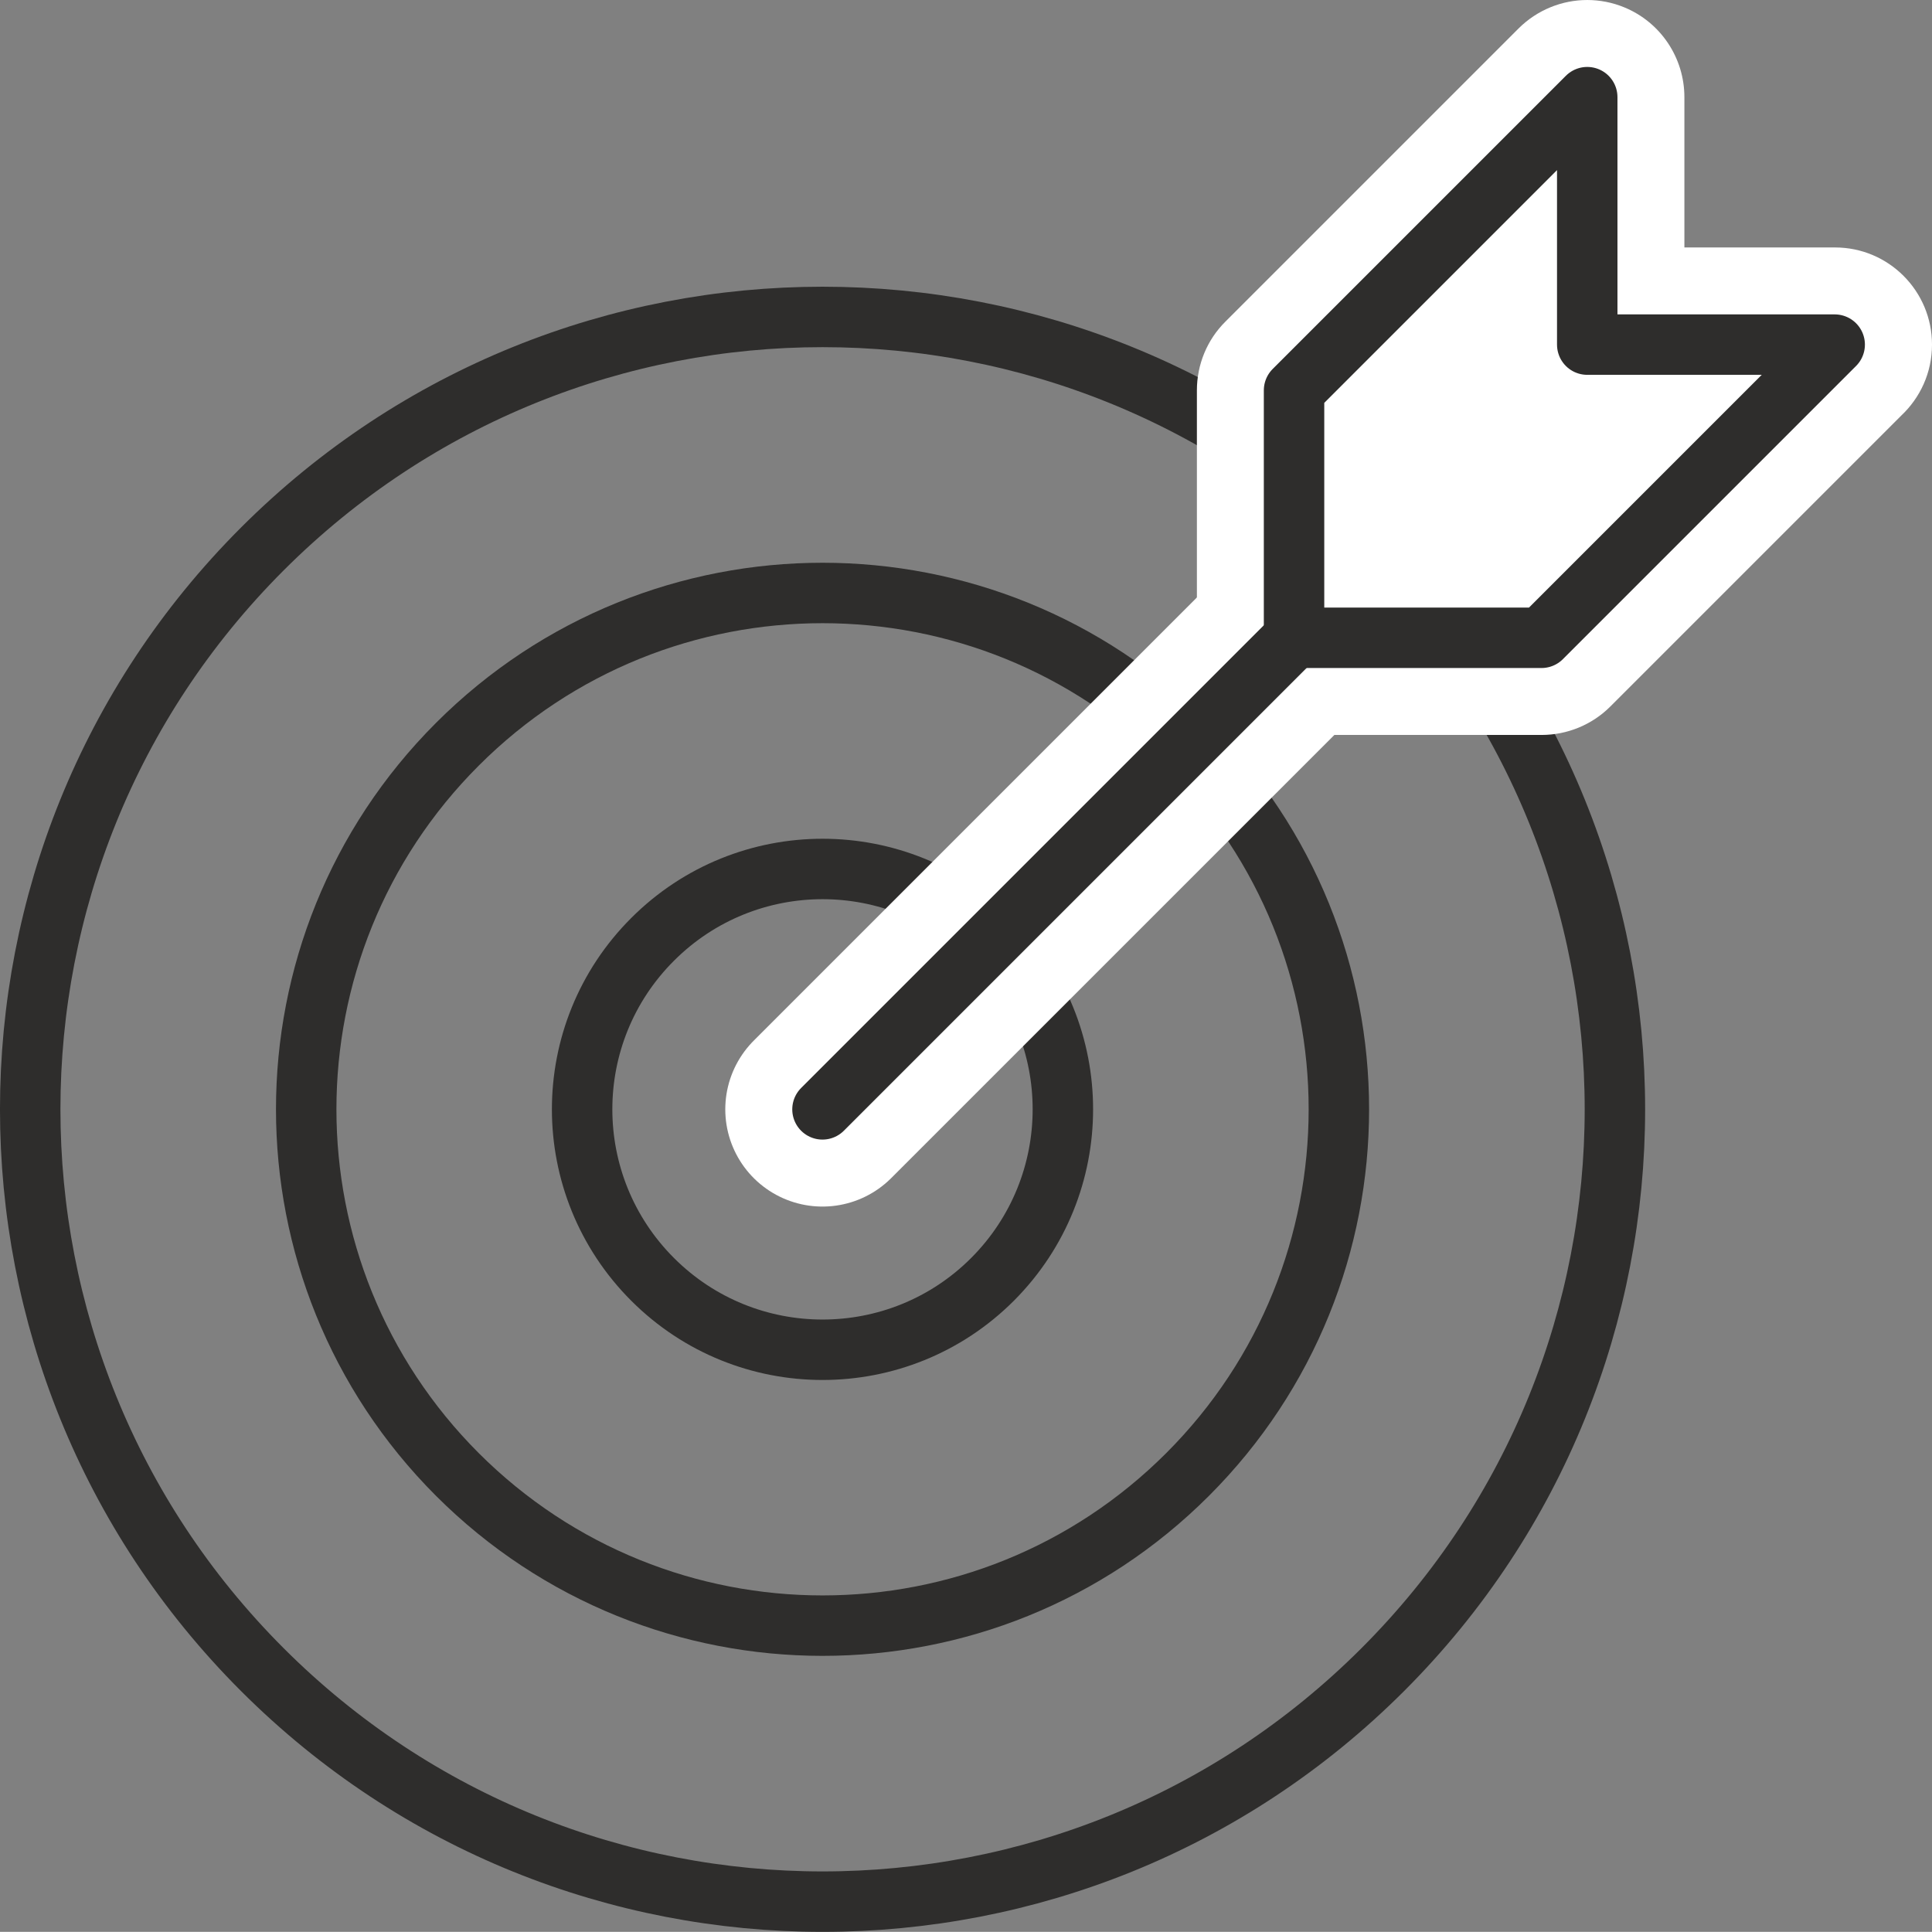
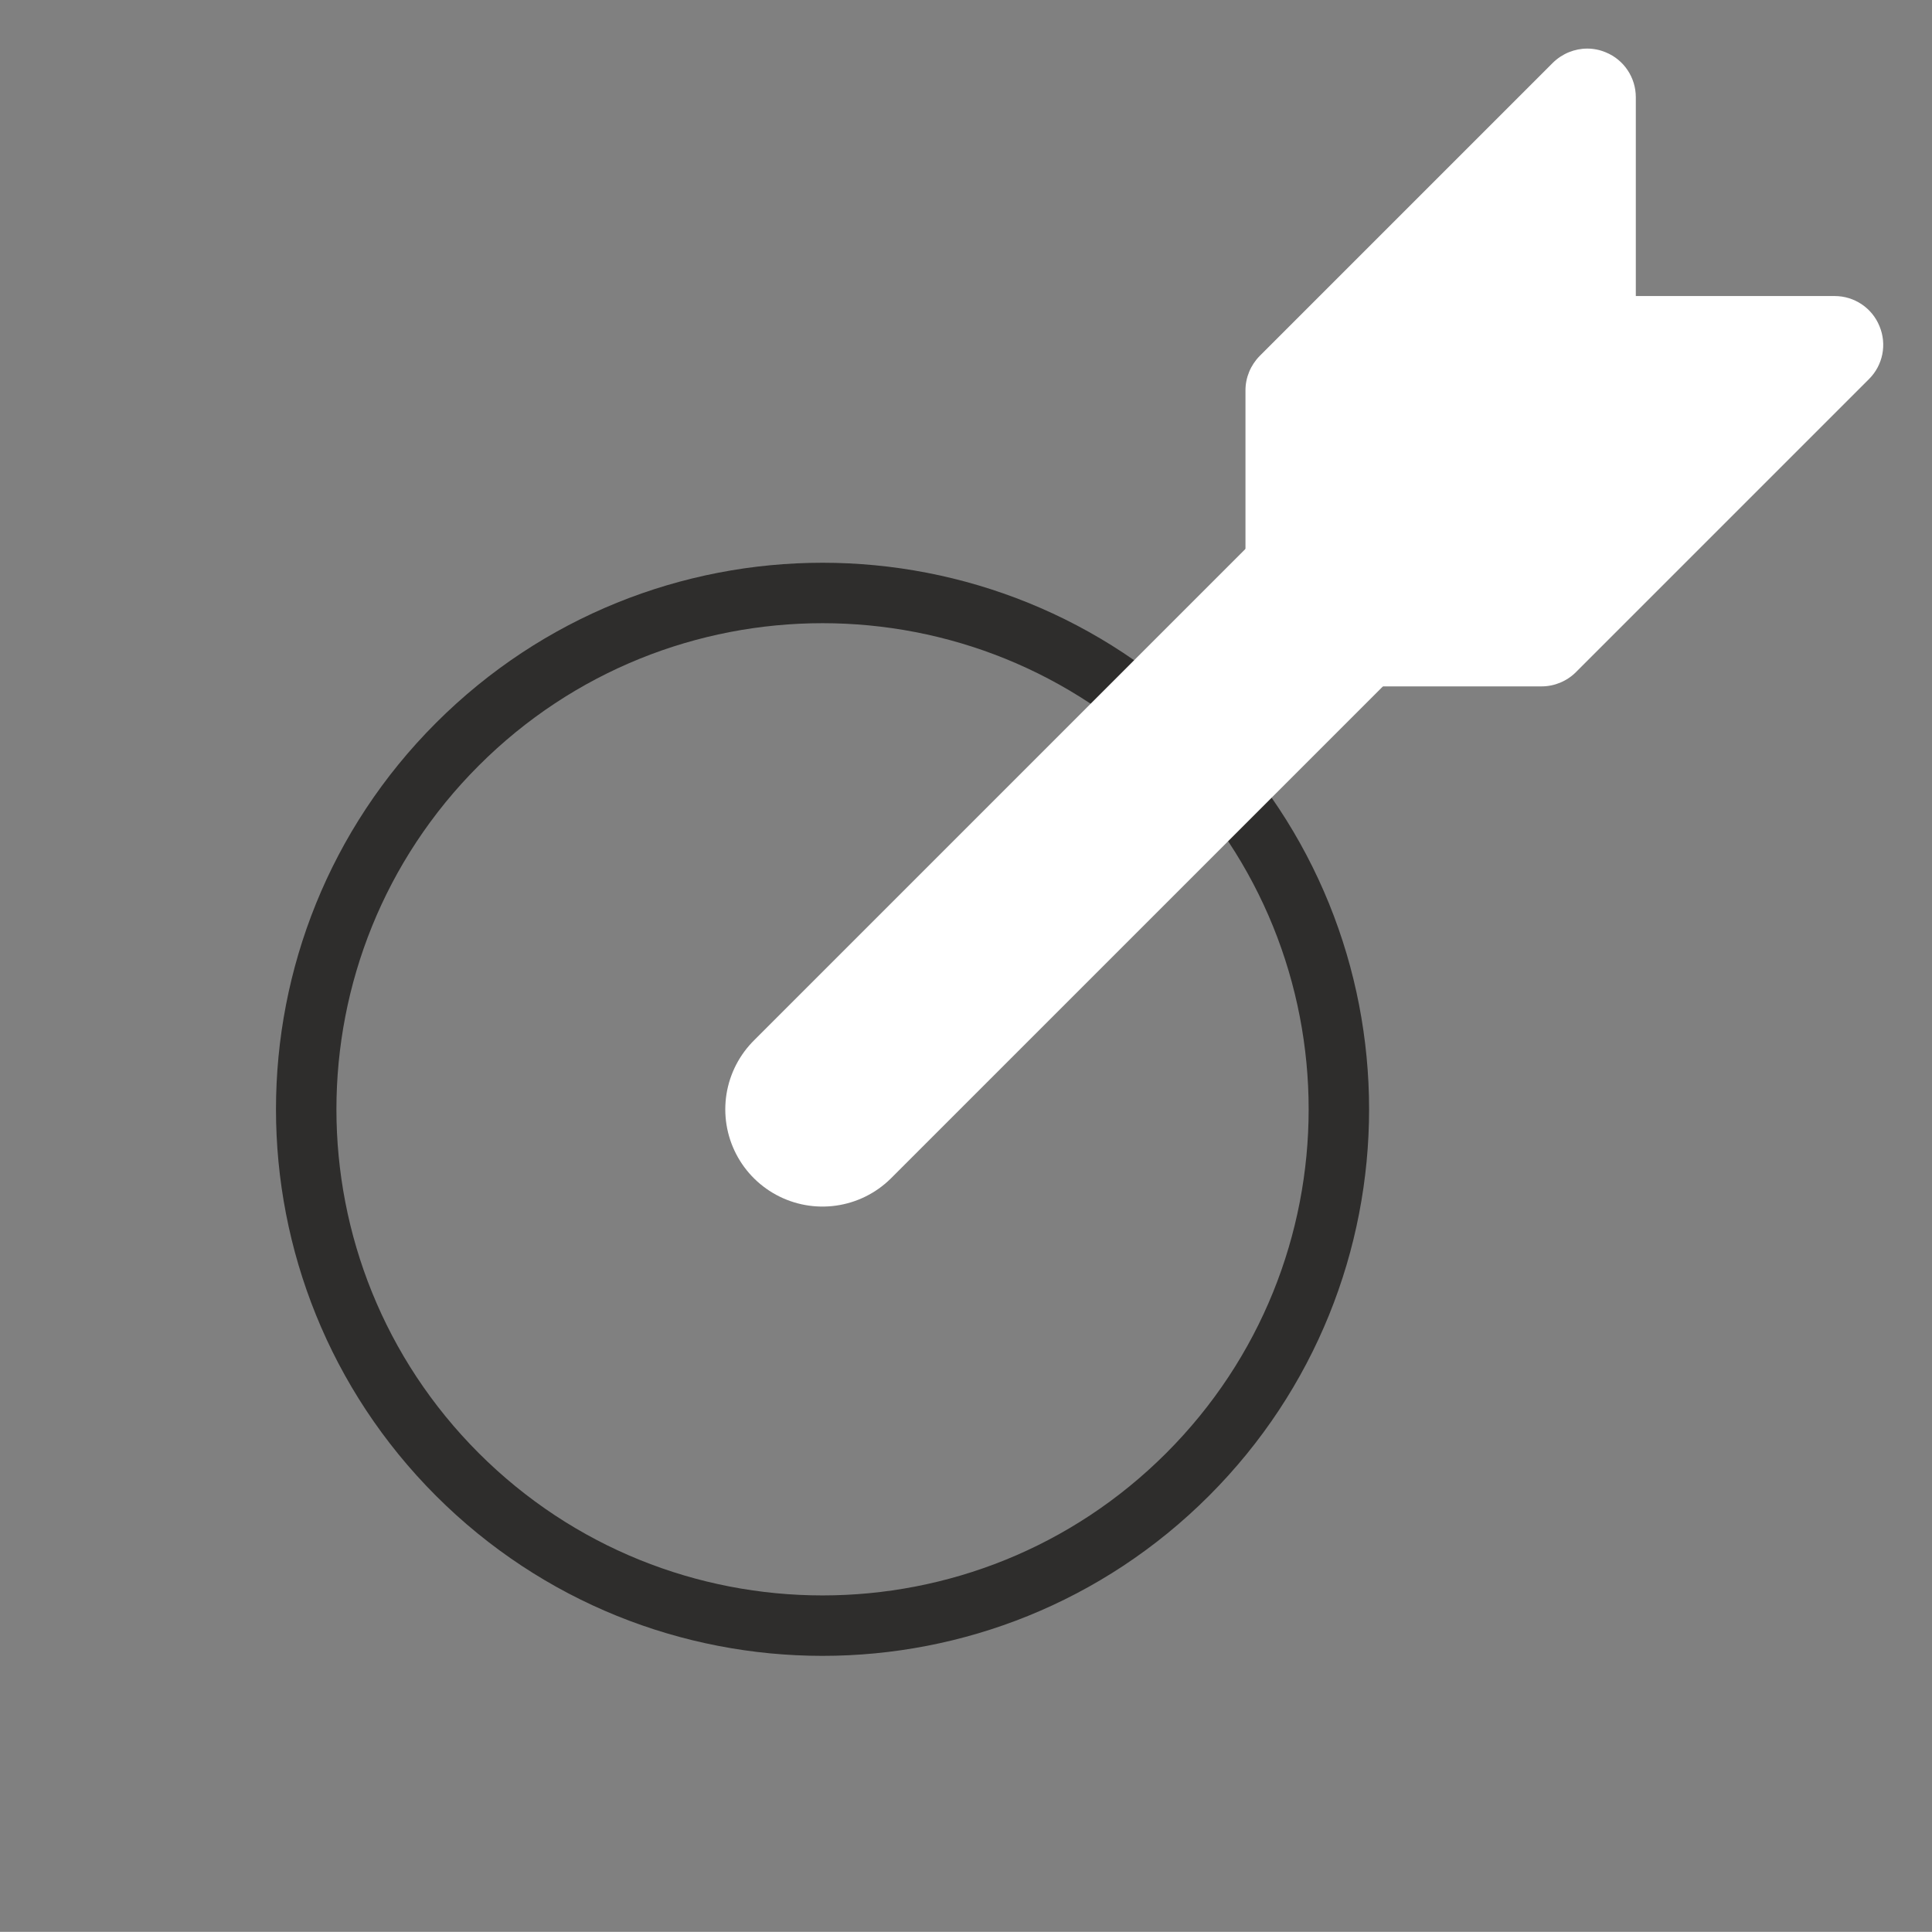
<svg xmlns="http://www.w3.org/2000/svg" xml:space="preserve" width="26.11mm" height="26.108mm" version="1.1" style="shape-rendering:geometricPrecision; text-rendering:geometricPrecision; image-rendering:optimizeQuality; fill-rule:evenodd; clip-rule:evenodd" viewBox="0 0 12250 12249">
  <rect x="0" y="0" width="12250" height="12249" fill="#808080" stroke="none" />
  <defs>
    <style type="text/css">
   
    .str1 {stroke:white;stroke-width:1232.61;stroke-linecap:round;stroke-linejoin:round}
    .str0 {stroke:#2E2D2C;stroke-width:383.221;stroke-linecap:round;stroke-linejoin:round}
    .fil0 {fill:none;fill-rule:nonzero}
    .fil1 {fill:white;fill-rule:nonzero}
   
  </style>
  </defs>
  <g id="Capa_x0020_1">
-     <path class="fil0 str0" d="M8768 10586c-1962,1962 -5143,1962 -7105,0 -1962,-1962 -1962,-5143 0,-7105 1962,-1962 5143,-1962 7105,0 1962,1962 1962,5143 0,7105z" />
    <path class="fil0 str0" d="M7530 4719c1279,1278 1279,3351 0,4630 -1278,1278 -3351,1278 -4630,0 -1278,-1279 -1278,-3352 0,-4630 1279,-1279 3352,-1279 4630,0z" />
-     <path class="fil0 str0" d="M6293 8112c-595,595 -1560,595 -2155,0 -596,-596 -596,-1561 0,-2156 595,-595 1560,-595 2155,0 595,595 595,1560 0,2156z" />
    <line class="fil0 str1" x1="8612" y1="3637" x2="5215" y2="7034" />
    <path class="fil1" d="M8205 4352c-170,0 -308,-138 -308,-308l0 -1569c0,-82 33,-160 90,-218l1859 -1859c59,-58 138,-90 218,-90 40,0 80,8 118,24 115,47 190,160 190,284l0 1261 1261 0c124,0 237,75 284,191 48,115 22,247 -66,335l-1859 1859c-57,57 -136,90 -217,90l-1570 0z" />
    <g>
-       <path class="fil1" d="M10064 0c-160,0 -318,63 -436,181l-1858 1858c-116,115 -181,272 -181,436l0 1569c0,340 276,616 616,616l1569 0c164,0 321,-65 436,-180l1845 -1845c120,-113 195,-272 195,-450 0,-340 -275,-616 -615,-616l-955 0 0 -953c0,-249 -150,-474 -380,-569 -77,-32 -157,-47 -236,-47l0 0zm1569 2185l2 0 -2 0zm-1569 -1569l0 1569 1569 0 -1859 1859 -1569 0 0 -1569 1859 -1859z" />
-     </g>
-     <polygon class="fil0 str0" points="10064,616 10064,2185 11633,2185 9774,4044 8205,4044 8205,2475 " />
-     <line class="fil0 str0" x1="8205" y1="4044" x2="5215" y2="7034" />
+       </g>
  </g>
</svg>